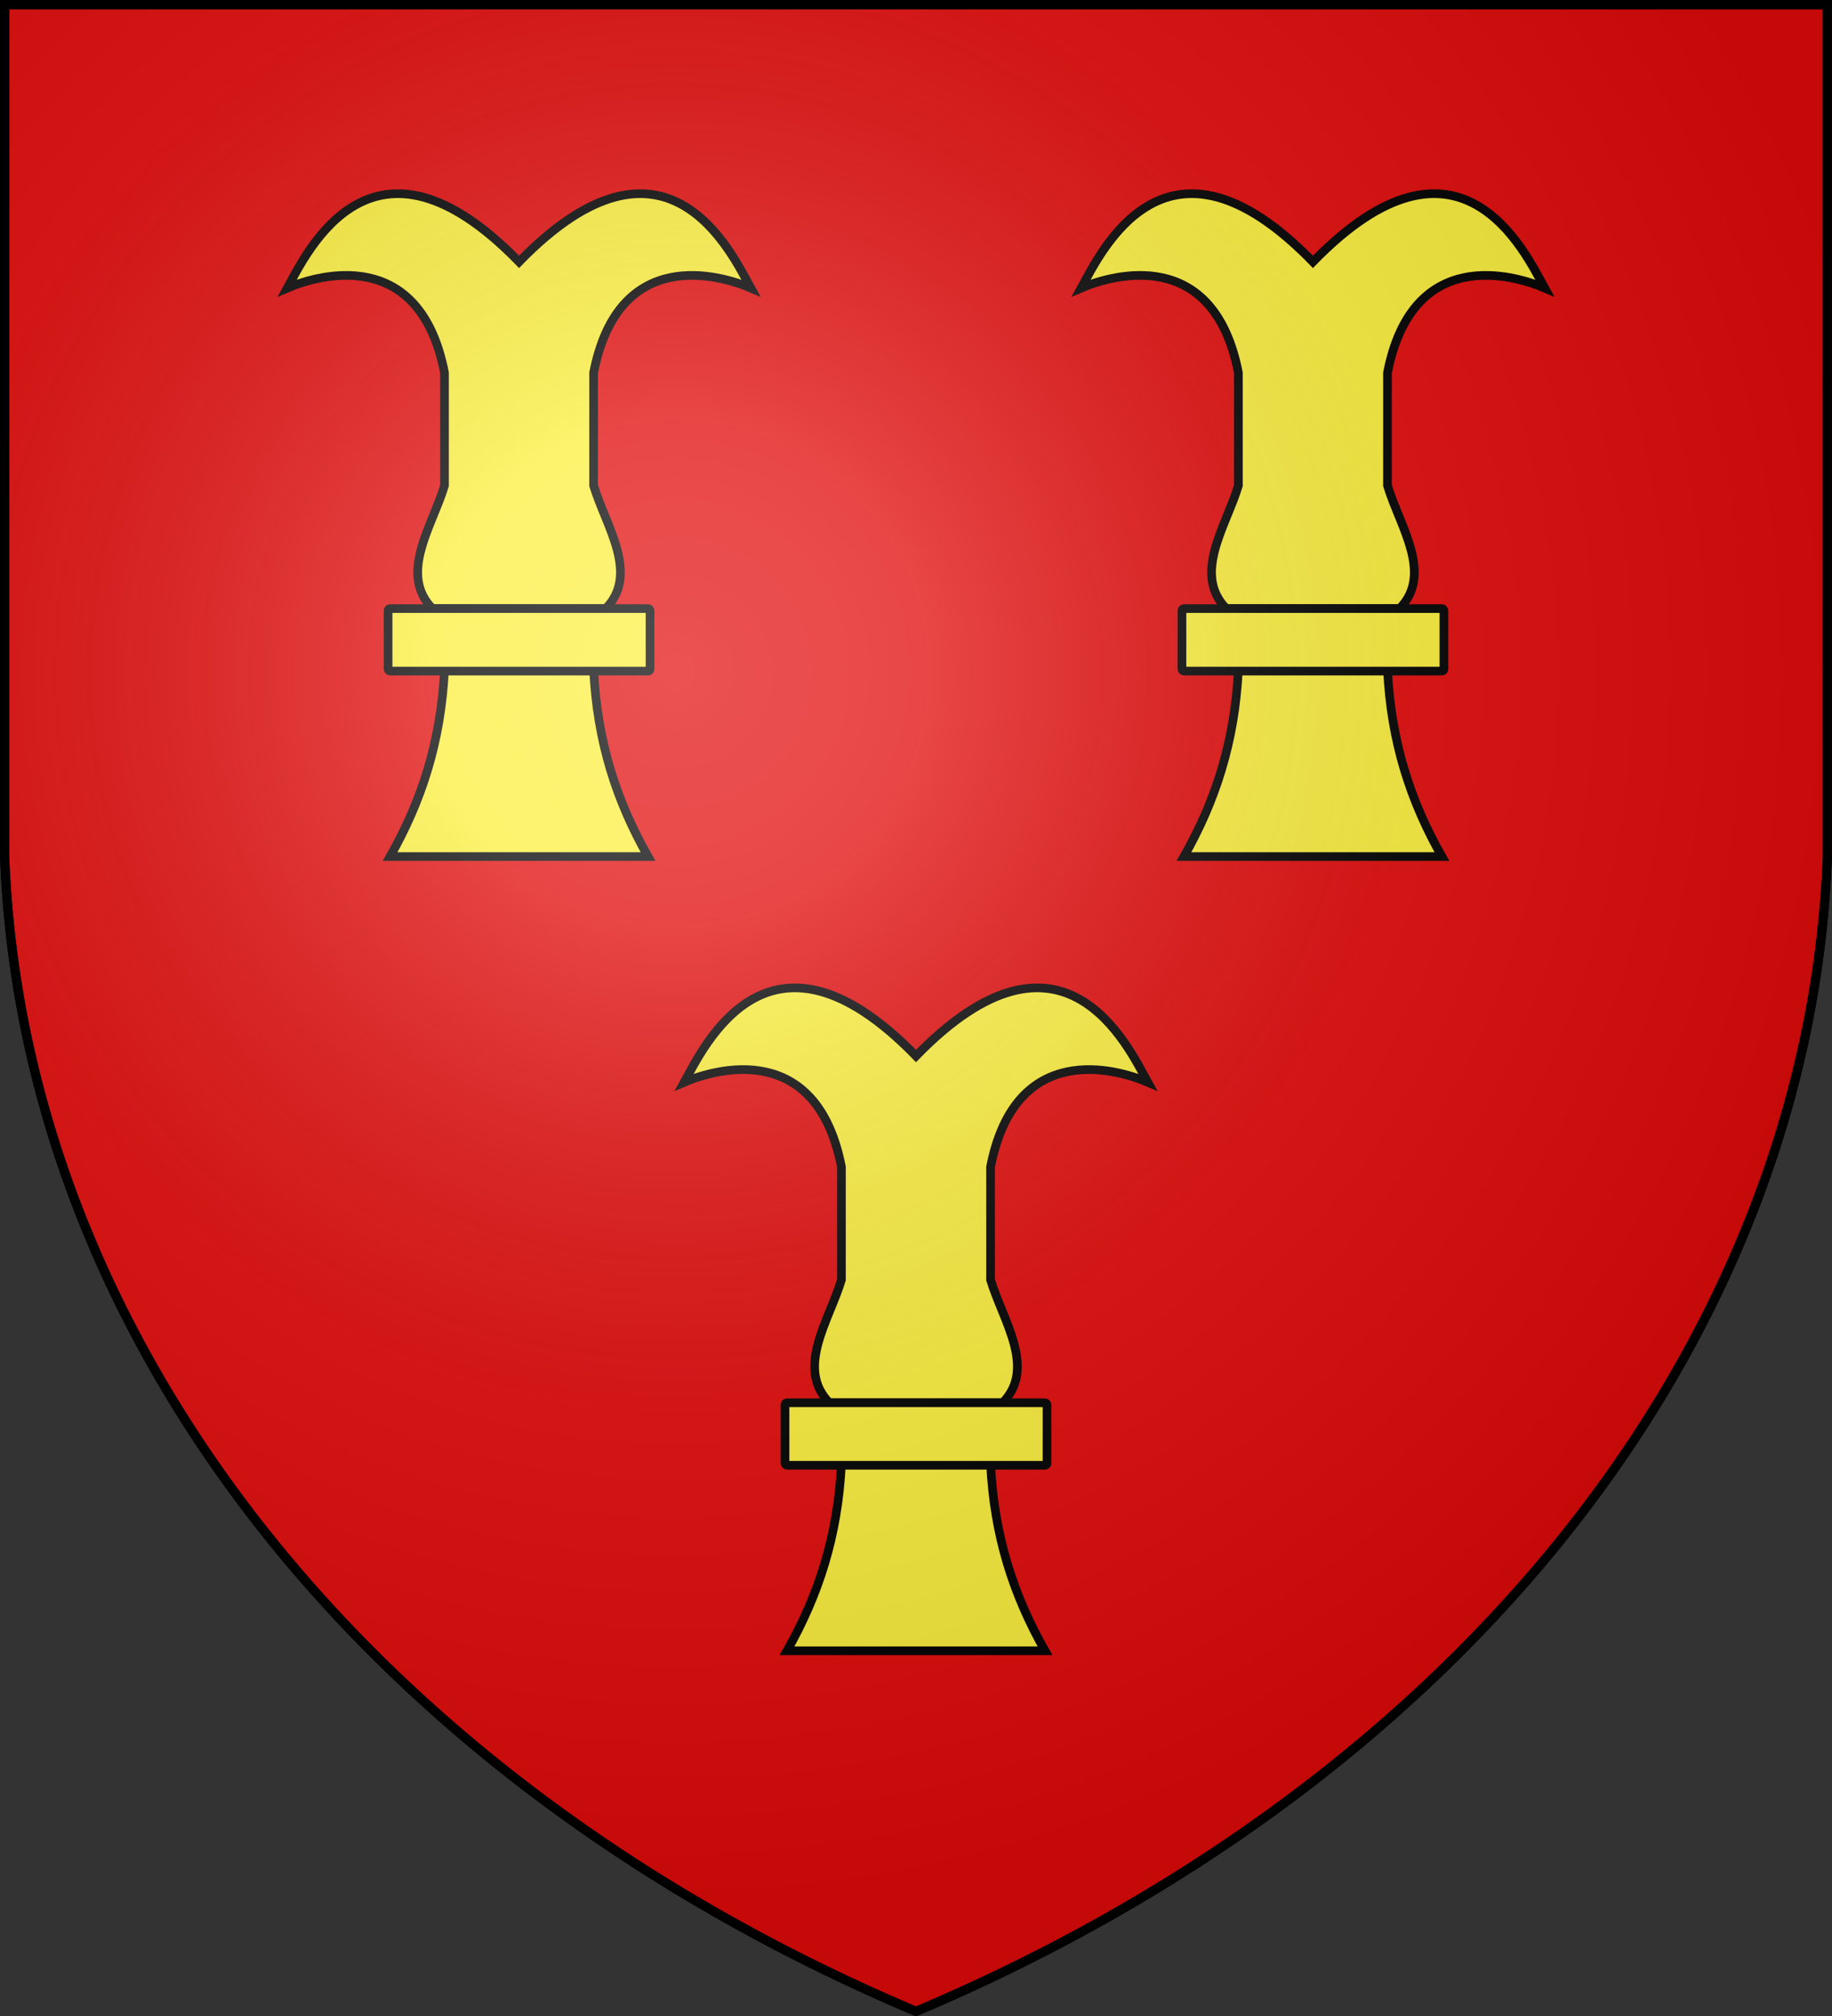
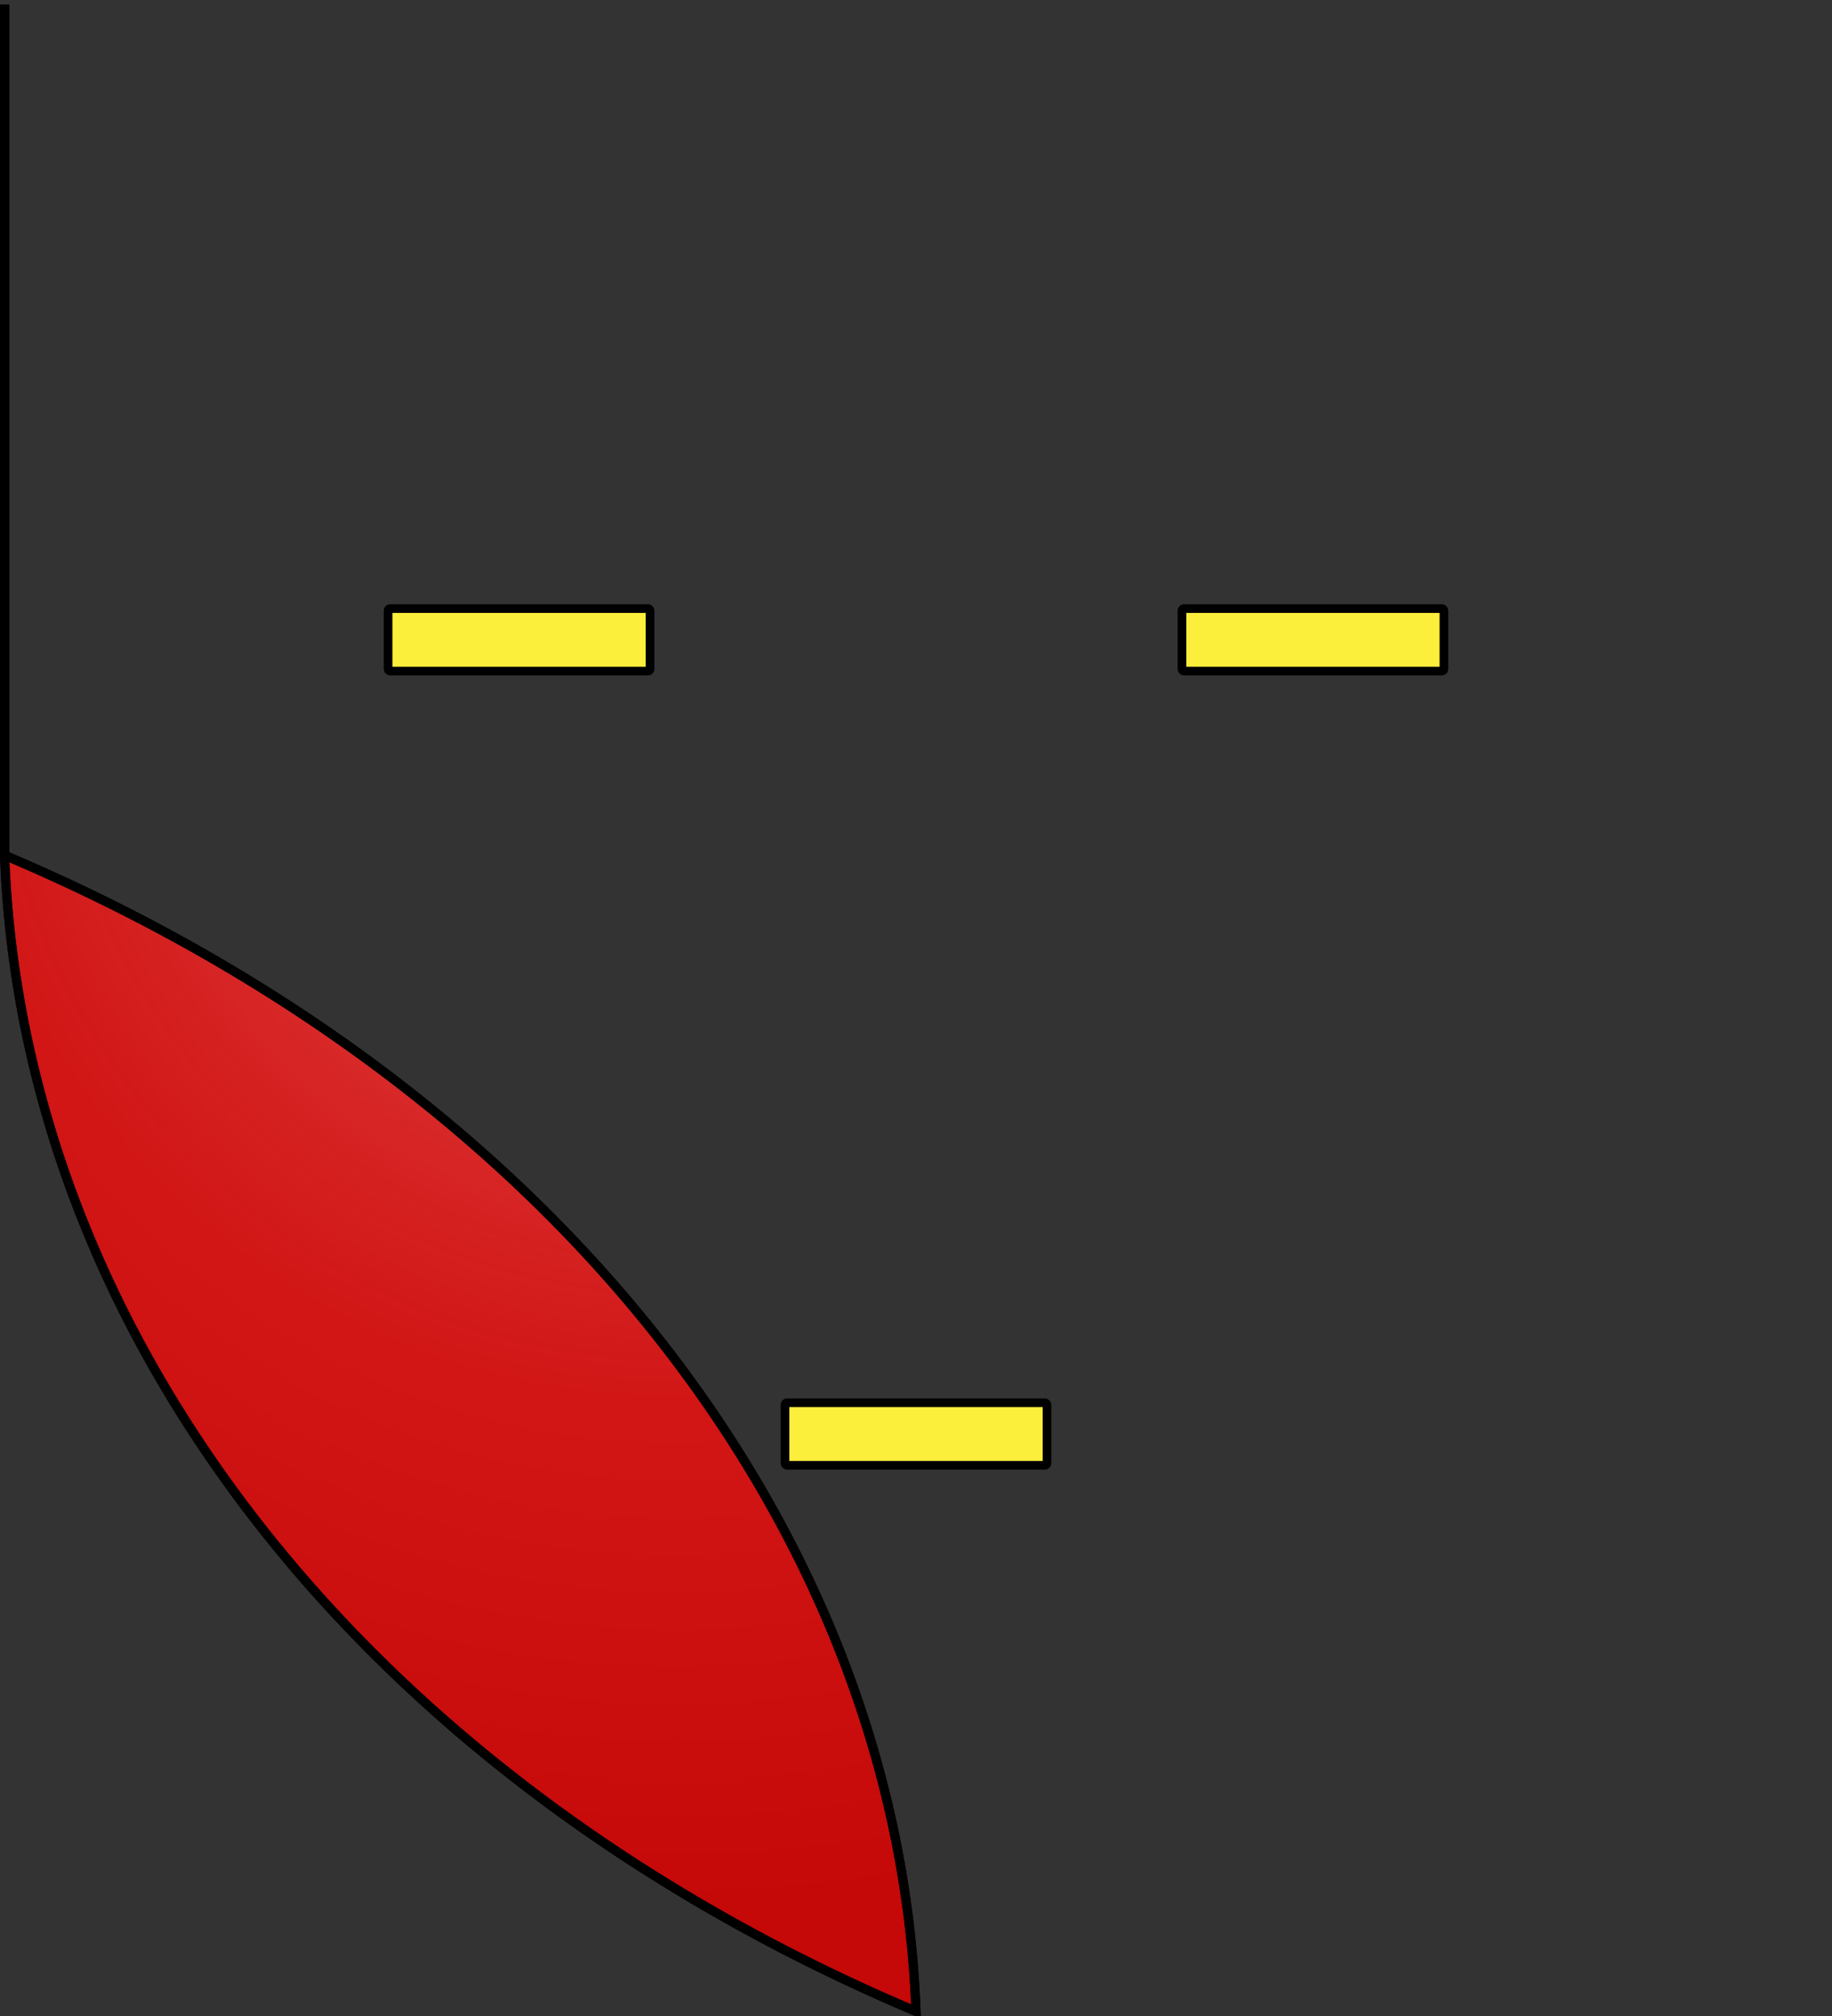
<svg xmlns="http://www.w3.org/2000/svg" xmlns:xlink="http://www.w3.org/1999/xlink" width="600" height="660" fill="#e20909" stroke="#000" stroke-width="3">
  <rect width="100%" height="100%" fill="#333333" stroke="none" />
  <defs>
    <radialGradient id="c" cx="221" cy="226" r="300" gradientTransform="translate(-77 -85)scale(1.35)" gradientUnits="userSpaceOnUse">
      <stop offset="0" stop-color="#fff" stop-opacity=".3" />
      <stop offset=".2" stop-color="#fff" stop-opacity=".25" />
      <stop offset=".6" stop-color="#666" stop-opacity=".13" />
      <stop offset="1" stop-opacity=".13" />
    </radialGradient>
    <g id="a" fill="#fcef3c" stroke-width="4.3" transform="scale(.66)">
-       <path d="M263 253v-56c-12.3-63-62.32-48.7-78-42 9.6-17.3 42-88 115-13 73-75 105.4-4.3 115 13-15.7-6.7-65.7-21-78 42v56c6 20 22.9 43.8 6 61h-86c-16.9-17.2 0-41 6-61Zm101 184H236c15.477-27.3 25.3-56.8 27-93h74c1.7 36.2 11.5 65.7 27 93Z" />
      <rect width="130" height="31" x="235" y="314" rx="1" />
    </g>
  </defs>
-   <path id="b" d="M1.5 1.5h597V280A570 445 0 0 1 300 658.5 570 445 0 0 1 1.5 280Z" />
+   <path id="b" d="M1.5 1.5V280A570 445 0 0 1 300 658.5 570 445 0 0 1 1.5 280Z" />
  <use xlink:href="#a" x="-28" y="-8" />
  <use xlink:href="#a" x="232" y="-8" />
  <use xlink:href="#a" x="102" y="252" />
  <use xlink:href="#b" fill="url(#c)" />
</svg>